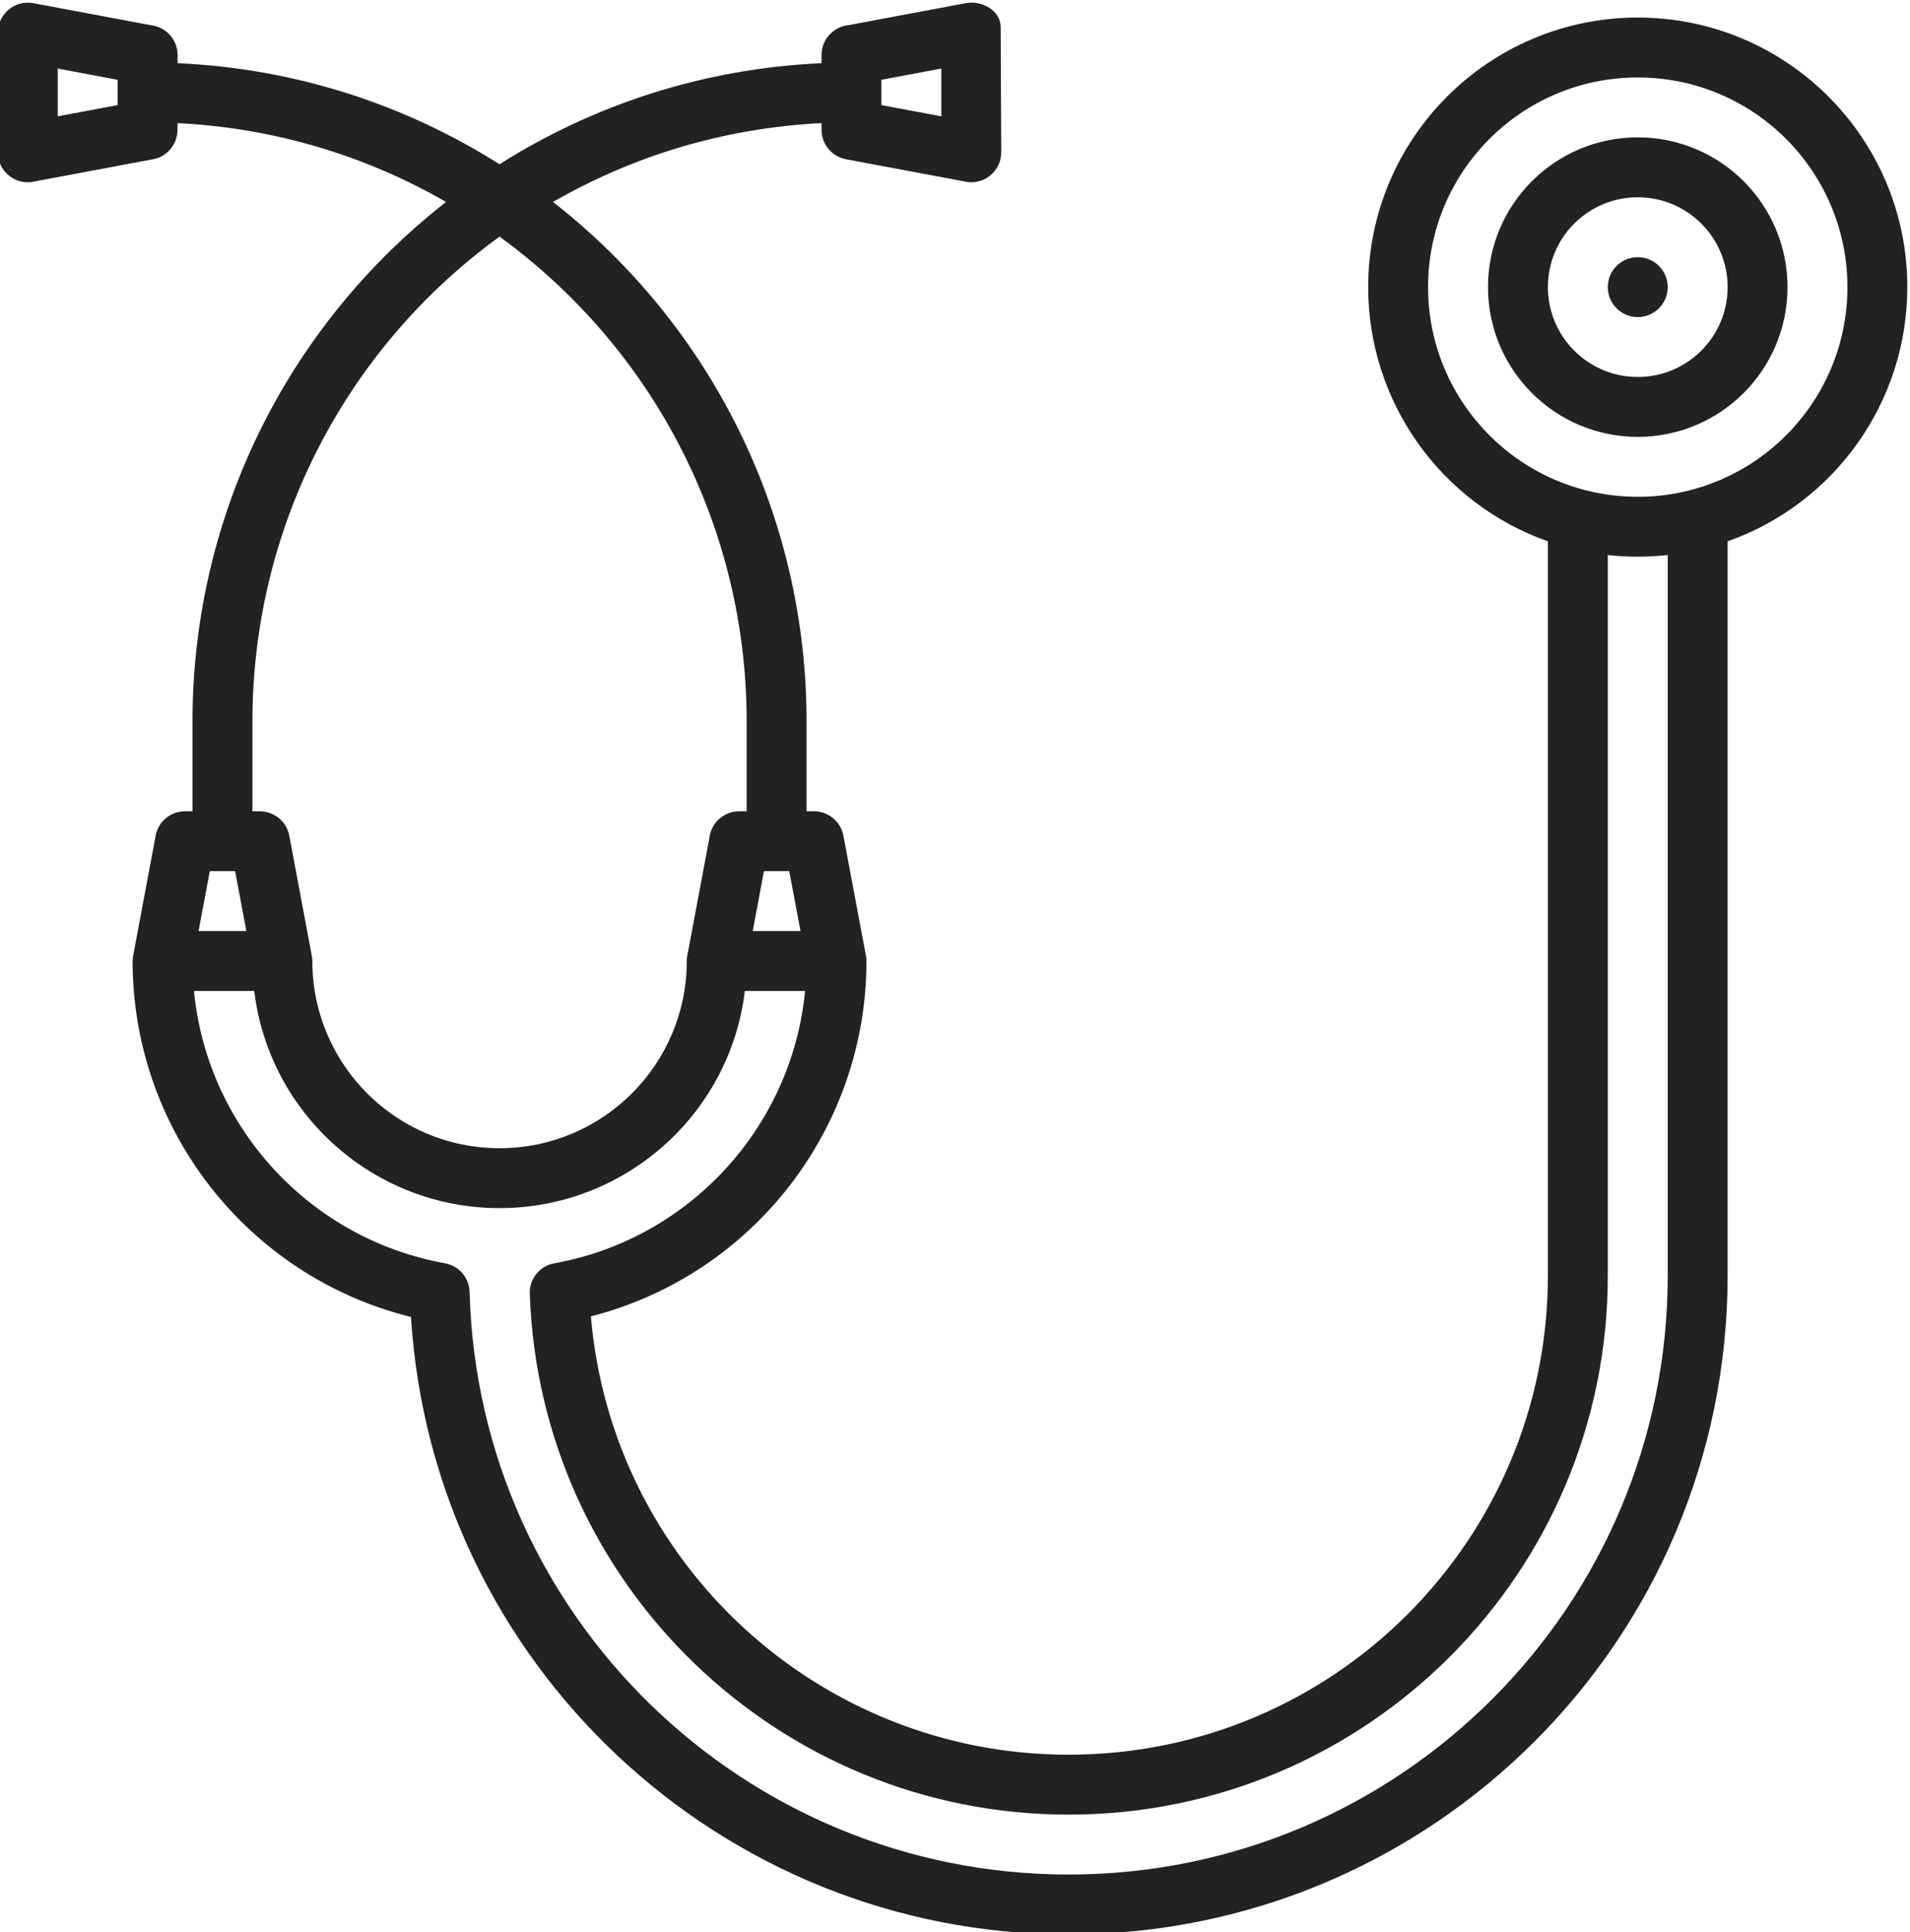
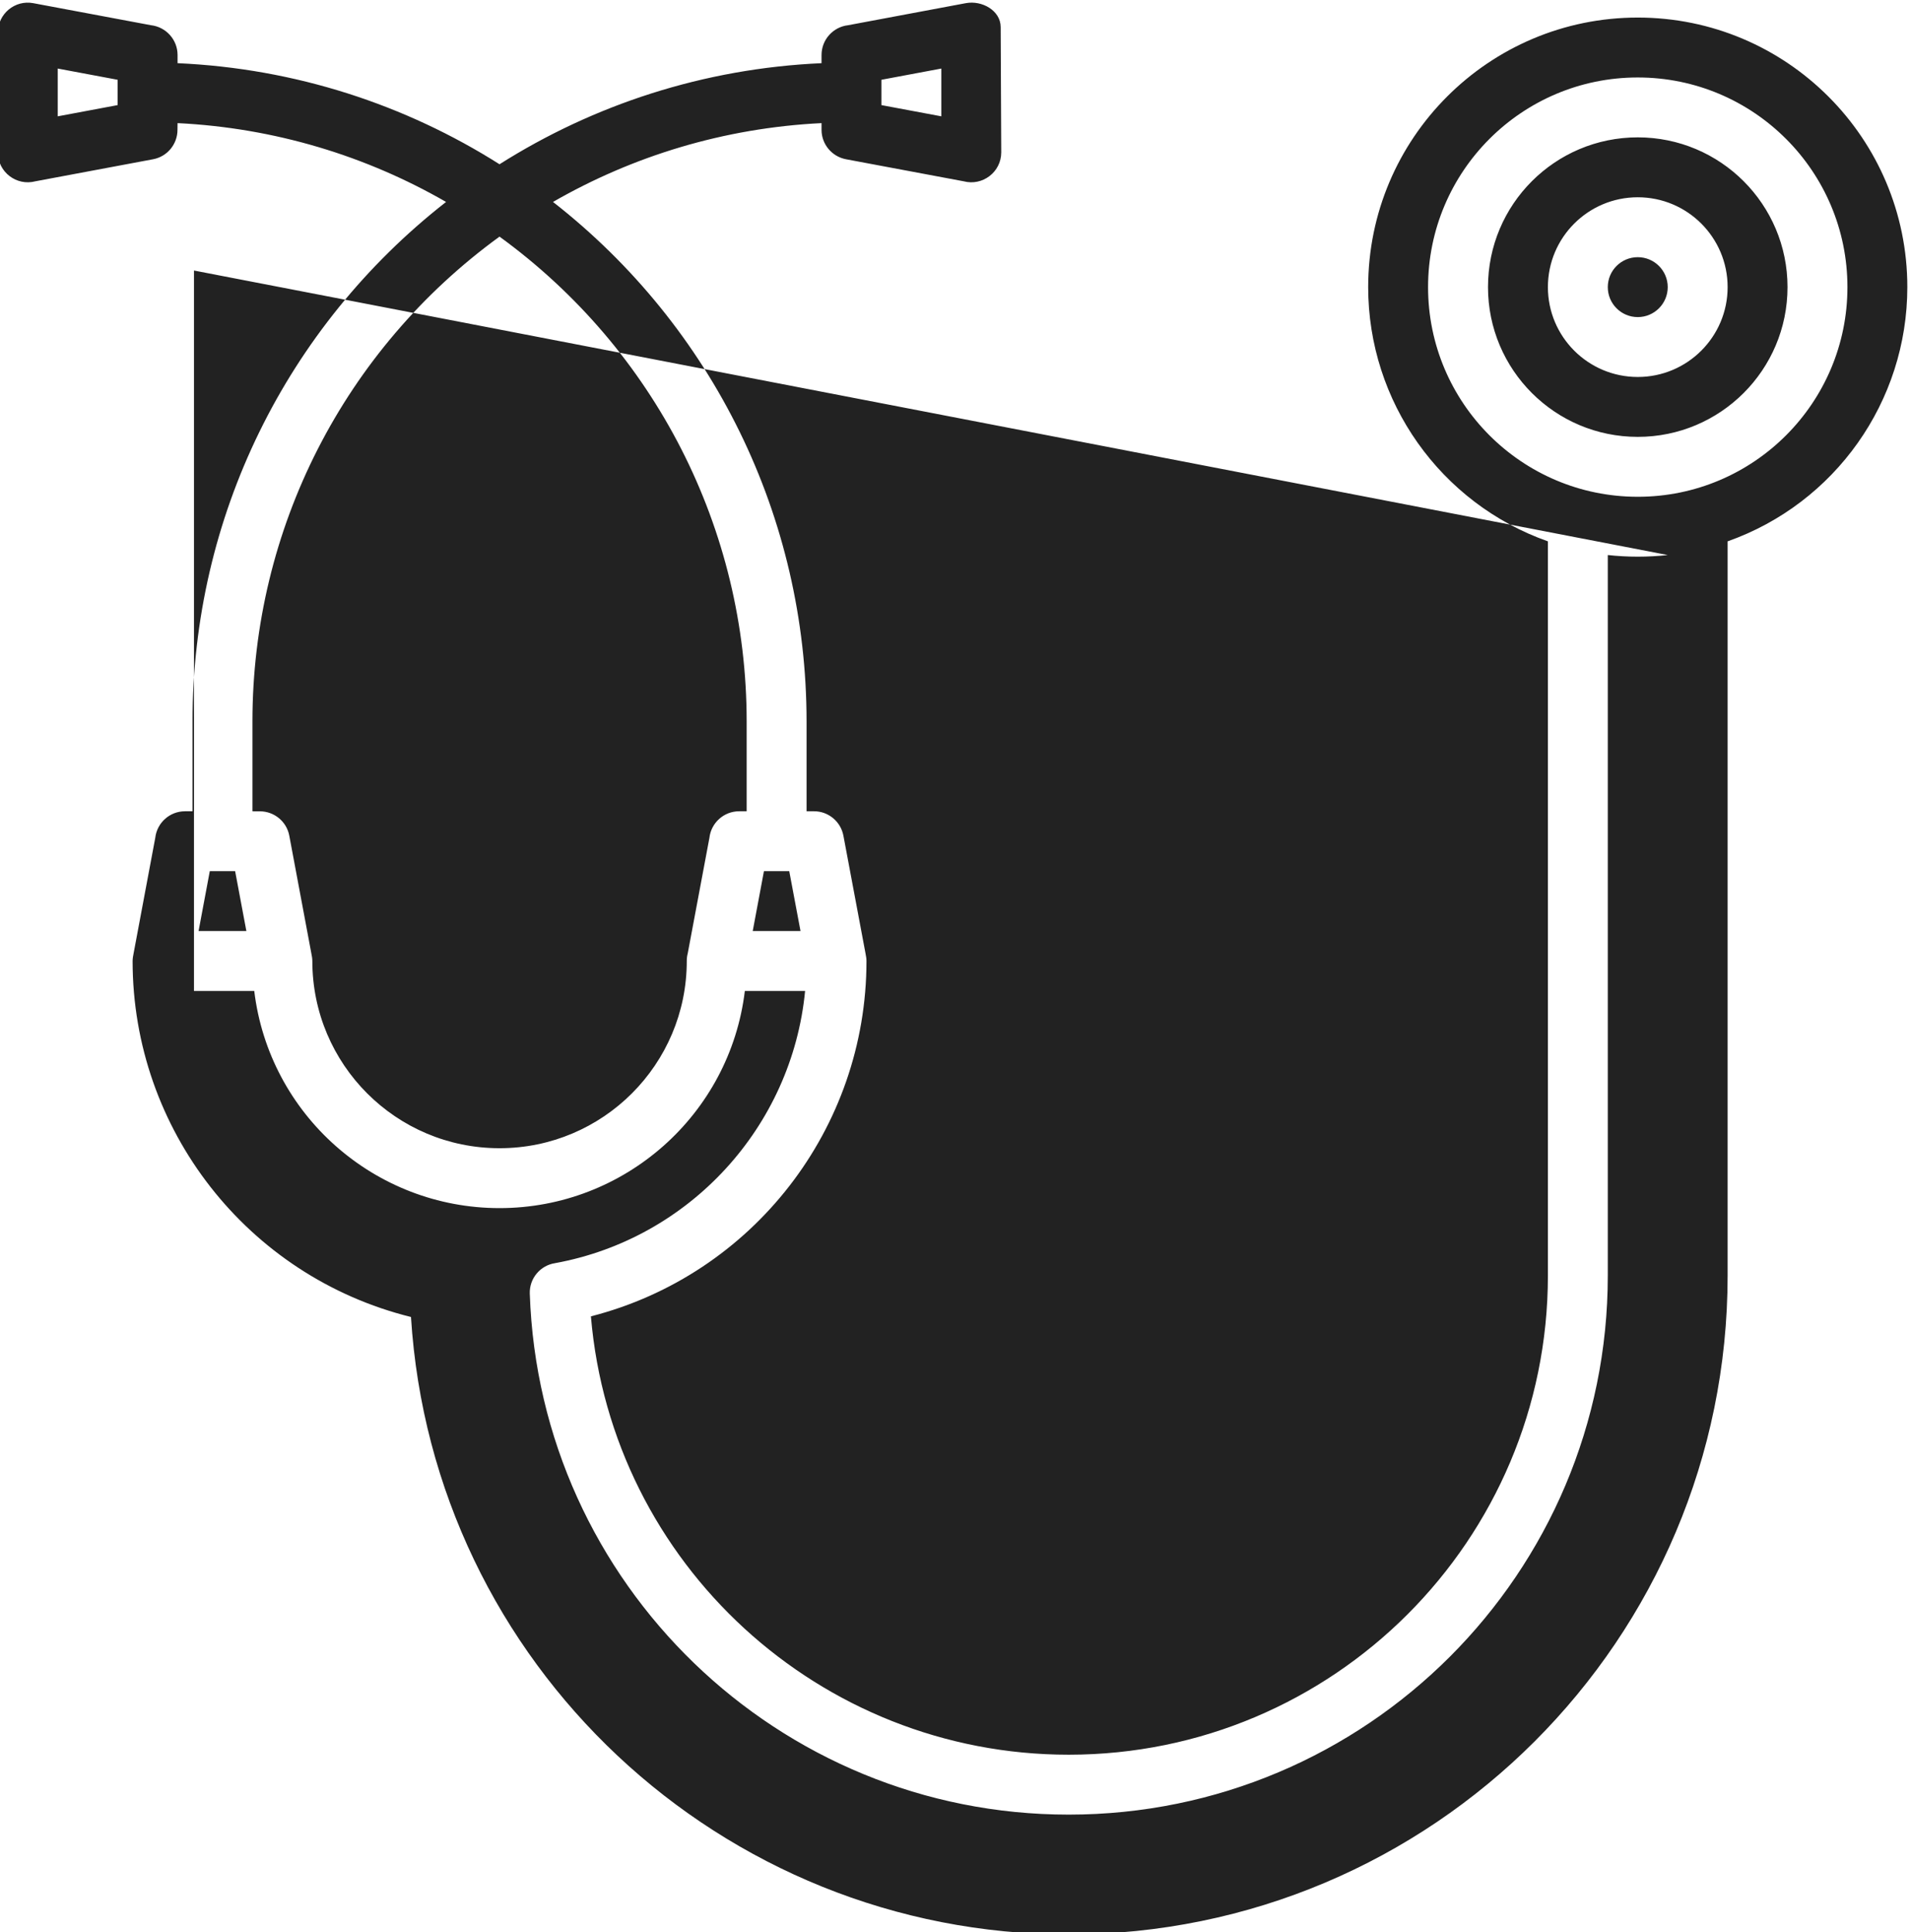
<svg xmlns="http://www.w3.org/2000/svg" xmlns:ns1="http://sodipodi.sourceforge.net/DTD/sodipodi-0.dtd" xmlns:ns2="http://www.inkscape.org/namespaces/inkscape" version="1.1" id="svg2" ns1:docname="shutterstock_422631154.eps" viewBox="561.78 72.95 120.47 121.88">
  <defs id="defs6" />
  <ns1:namedview id="namedview4" pagecolor="#ffffff" bordercolor="#000000" borderopacity="0.25" ns2:showpageshadow="2" ns2:pageopacity="0.0" ns2:pagecheckerboard="0" ns2:deskcolor="#d1d1d1" />
  <g id="g8" ns2:groupmode="layer" ns2:label="ink_ext_XXXXXX" transform="matrix(1.333,0,0,-1.333,0,755.907)">
    <g id="g10" transform="scale(0.1)">
-       <path d="m 4989.34,5030.11 c -23.48,0 -42.52,-19.03 -42.52,-42.52 0,-23.48 19.04,-42.52 42.52,-42.52 23.47,0 42.52,19.04 42.52,42.52 0,23.49 -19.05,42.52 -42.52,42.52 z m -329.52,38.3 v 22.61 l -28.36,-5.31 v -11.99 l 28.36,-5.31 z m -418.1,22.61 v -22.61 l 28.34,5.31 v 11.99 l -28.34,5.31 z m 328.85,-408.14 h 22.61 l -5.33,28.34 h -11.97 l -5.31,-28.34 z m -262.21,0 h 22.62 l -5.32,28.34 h -11.99 l -5.31,-28.34 z m 231,-14.18 c 0,1.25 0.15,2.46 0.46,3.62 l 10.26,54.68 c 0.8,7.07 6.8,12.56 14.08,12.56 h 3.54 v 42.52 c 0,91.17 -43.48,175.99 -116.94,229.41 -73.46,-53.42 -116.91,-138.24 -116.91,-229.41 v -42.52 l 3.53,-0.02 c 6.68,0 12.64,-4.75 13.91,-11.55 l 10.43,-55.67 c 0.25,-1.31 0.47,-2.34 0.47,-3.62 0.02,-48.93 39.65,-88.58 88.57,-88.58 48.93,0 88.6,39.66 88.6,88.58 z m 449.98,418.1 c -54.79,0 -99.22,-44.42 -99.22,-99.21 0,-54.79 44.43,-99.21 99.22,-99.21 54.8,0 99.21,44.42 99.21,99.21 0,54.79 -44.41,99.21 -99.21,99.21 z m 14.18,-225.99 c -9.42,-1.03 -18.95,-1.03 -28.36,0 v -340.92 c 0,-140.9 -114.22,-255.12 -255.1,-255.12 -137.5,0 -250.35,109.16 -254.98,246.55 -0.24,7.23 5.02,13.36 11.99,14.41 63.65,11.61 112.07,64.51 118.28,128.79 h -28.51 c -7.07,-58.57 -56.98,-102.75 -116.08,-102.75 -59.08,0 -108.98,44.18 -116.05,102.75 h -28.52 c 6.23,-64.5 54.9,-117.4 118.79,-128.85 6.58,-1.19 11.47,-6.86 11.62,-13.57 4.16,-153.46 129.98,-275.68 283.46,-275.68 156.54,0 283.46,126.91 283.46,283.47 v 340.92 z m -14.18,254.34 c 70.45,0 127.55,-57.12 127.55,-127.56 0,-54.16 -34.19,-102.33 -85.03,-120.3 v -347.4 c 0,-172.2 -139.59,-311.81 -311.8,-311.81 -164.51,0 -300.92,128.07 -311.19,292.17 -77.31,19.17 -131.72,88.73 -131.72,168.45 0,1.25 0.25,2.44 0.47,3.62 l 10.25,54.68 c 0.8,7.07 6.8,12.56 14.08,12.56 h 3.54 v 42.52 c 0,96.45 44.22,186.61 119.98,245.82 -37.74,21.73 -80.96,35.02 -127.05,37.3 l -0.04,-3.2 c 0,-6.68 -4.75,-12.62 -11.54,-13.9 l -55.67,-10.43 c -8.92,-2.35 -17.79,4.35 -17.79,13.7 l 0.02,56.69 c 0.02,8.81 8.01,15.53 16.74,13.9 l 55.72,-10.44 c 7.05,-0.81 12.56,-6.81 12.56,-14.09 v -3.87 c 55.86,-2.49 107.91,-19.7 152.34,-47.83 44.45,28.13 96.51,45.34 152.37,47.83 v 3.87 c 0,7.28 5.48,13.28 12.55,14.09 l 55.71,10.44 c 7.67,1.44 16.46,-3.49 16.5,-11.29 l 0.27,-59.3 c 0,-9.35 -8.88,-16.05 -17.79,-13.7 l -55.66,10.43 c -6.68,1.25 -11.58,7.1 -11.58,13.9 v 3.2 c -46.12,-2.28 -89.32,-15.57 -127.06,-37.3 75.77,-59.2 119.97,-149.38 119.97,-245.82 v -42.52 h 3.55 c 6.8,0.01 12.64,-4.89 13.89,-11.57 l 10.45,-55.67 c 0.23,-1.25 0.46,-2.35 0.46,-3.62 0,-79.2 -53.73,-148.51 -130.39,-168.15 9.95,-117.24 108.32,-207.43 226.06,-207.43 125.23,0 226.76,101.52 226.76,226.77 v 347.4 c -50.84,17.97 -85.04,66.14 -85.04,120.3 0,70.44 57.13,127.56 127.56,127.56 z m 0,-56.69 c 39.14,0 70.86,-31.73 70.86,-70.87 0,-39.14 -31.72,-70.86 -70.86,-70.86 -39.14,0 -70.86,31.72 -70.86,70.86 0,39.14 31.72,70.87 70.86,70.87 z m 0,-56.7 c 7.83,0 14.18,-6.34 14.18,-14.17 0,-7.83 -6.35,-14.18 -14.18,-14.18 -7.84,0 -14.18,6.35 -14.18,14.18 0,7.83 6.34,14.17 14.18,14.17 v 0" style="fill:#222222;fill-opacity:1;fill-rule:evenodd;stroke:none" id="path16" />
+       <path d="m 4989.34,5030.11 c -23.48,0 -42.52,-19.03 -42.52,-42.52 0,-23.48 19.04,-42.52 42.52,-42.52 23.47,0 42.52,19.04 42.52,42.52 0,23.49 -19.05,42.52 -42.52,42.52 z m -329.52,38.3 v 22.61 l -28.36,-5.31 v -11.99 l 28.36,-5.31 z m -418.1,22.61 v -22.61 l 28.34,5.31 v 11.99 l -28.34,5.31 z m 328.85,-408.14 h 22.61 l -5.33,28.34 h -11.97 l -5.31,-28.34 z m -262.21,0 h 22.62 l -5.32,28.34 h -11.99 l -5.31,-28.34 z m 231,-14.18 c 0,1.25 0.15,2.46 0.46,3.62 l 10.26,54.68 c 0.8,7.07 6.8,12.56 14.08,12.56 h 3.54 v 42.52 c 0,91.17 -43.48,175.99 -116.94,229.41 -73.46,-53.42 -116.91,-138.24 -116.91,-229.41 v -42.52 l 3.53,-0.02 c 6.68,0 12.64,-4.75 13.91,-11.55 l 10.43,-55.67 c 0.25,-1.31 0.47,-2.34 0.47,-3.62 0.02,-48.93 39.65,-88.58 88.57,-88.58 48.93,0 88.6,39.66 88.6,88.58 z m 449.98,418.1 c -54.79,0 -99.22,-44.42 -99.22,-99.21 0,-54.79 44.43,-99.21 99.22,-99.21 54.8,0 99.21,44.42 99.21,99.21 0,54.79 -44.41,99.21 -99.21,99.21 z m 14.18,-225.99 c -9.42,-1.03 -18.95,-1.03 -28.36,0 v -340.92 c 0,-140.9 -114.22,-255.12 -255.1,-255.12 -137.5,0 -250.35,109.16 -254.98,246.55 -0.24,7.23 5.02,13.36 11.99,14.41 63.65,11.61 112.07,64.51 118.28,128.79 h -28.51 c -7.07,-58.57 -56.98,-102.75 -116.08,-102.75 -59.08,0 -108.98,44.18 -116.05,102.75 h -28.52 v 340.92 z m -14.18,254.34 c 70.45,0 127.55,-57.12 127.55,-127.56 0,-54.16 -34.19,-102.33 -85.03,-120.3 v -347.4 c 0,-172.2 -139.59,-311.81 -311.8,-311.81 -164.51,0 -300.92,128.07 -311.19,292.17 -77.31,19.17 -131.72,88.73 -131.72,168.45 0,1.25 0.25,2.44 0.47,3.62 l 10.25,54.68 c 0.8,7.07 6.8,12.56 14.08,12.56 h 3.54 v 42.52 c 0,96.45 44.22,186.61 119.98,245.82 -37.74,21.73 -80.96,35.02 -127.05,37.3 l -0.04,-3.2 c 0,-6.68 -4.75,-12.62 -11.54,-13.9 l -55.67,-10.43 c -8.92,-2.35 -17.79,4.35 -17.79,13.7 l 0.02,56.69 c 0.02,8.81 8.01,15.53 16.74,13.9 l 55.72,-10.44 c 7.05,-0.81 12.56,-6.81 12.56,-14.09 v -3.87 c 55.86,-2.49 107.91,-19.7 152.34,-47.83 44.45,28.13 96.51,45.34 152.37,47.83 v 3.87 c 0,7.28 5.48,13.28 12.55,14.09 l 55.71,10.44 c 7.67,1.44 16.46,-3.49 16.5,-11.29 l 0.27,-59.3 c 0,-9.35 -8.88,-16.05 -17.79,-13.7 l -55.66,10.43 c -6.68,1.25 -11.58,7.1 -11.58,13.9 v 3.2 c -46.12,-2.28 -89.32,-15.57 -127.06,-37.3 75.77,-59.2 119.97,-149.38 119.97,-245.82 v -42.52 h 3.55 c 6.8,0.01 12.64,-4.89 13.89,-11.57 l 10.45,-55.67 c 0.23,-1.25 0.46,-2.35 0.46,-3.62 0,-79.2 -53.73,-148.51 -130.39,-168.15 9.95,-117.24 108.32,-207.43 226.06,-207.43 125.23,0 226.76,101.52 226.76,226.77 v 347.4 c -50.84,17.97 -85.04,66.14 -85.04,120.3 0,70.44 57.13,127.56 127.56,127.56 z m 0,-56.69 c 39.14,0 70.86,-31.73 70.86,-70.87 0,-39.14 -31.72,-70.86 -70.86,-70.86 -39.14,0 -70.86,31.72 -70.86,70.86 0,39.14 31.72,70.87 70.86,70.87 z m 0,-56.7 c 7.83,0 14.18,-6.34 14.18,-14.17 0,-7.83 -6.35,-14.18 -14.18,-14.18 -7.84,0 -14.18,6.35 -14.18,14.18 0,7.83 6.34,14.17 14.18,14.17 v 0" style="fill:#222222;fill-opacity:1;fill-rule:evenodd;stroke:none" id="path16" />
    </g>
  </g>
</svg>